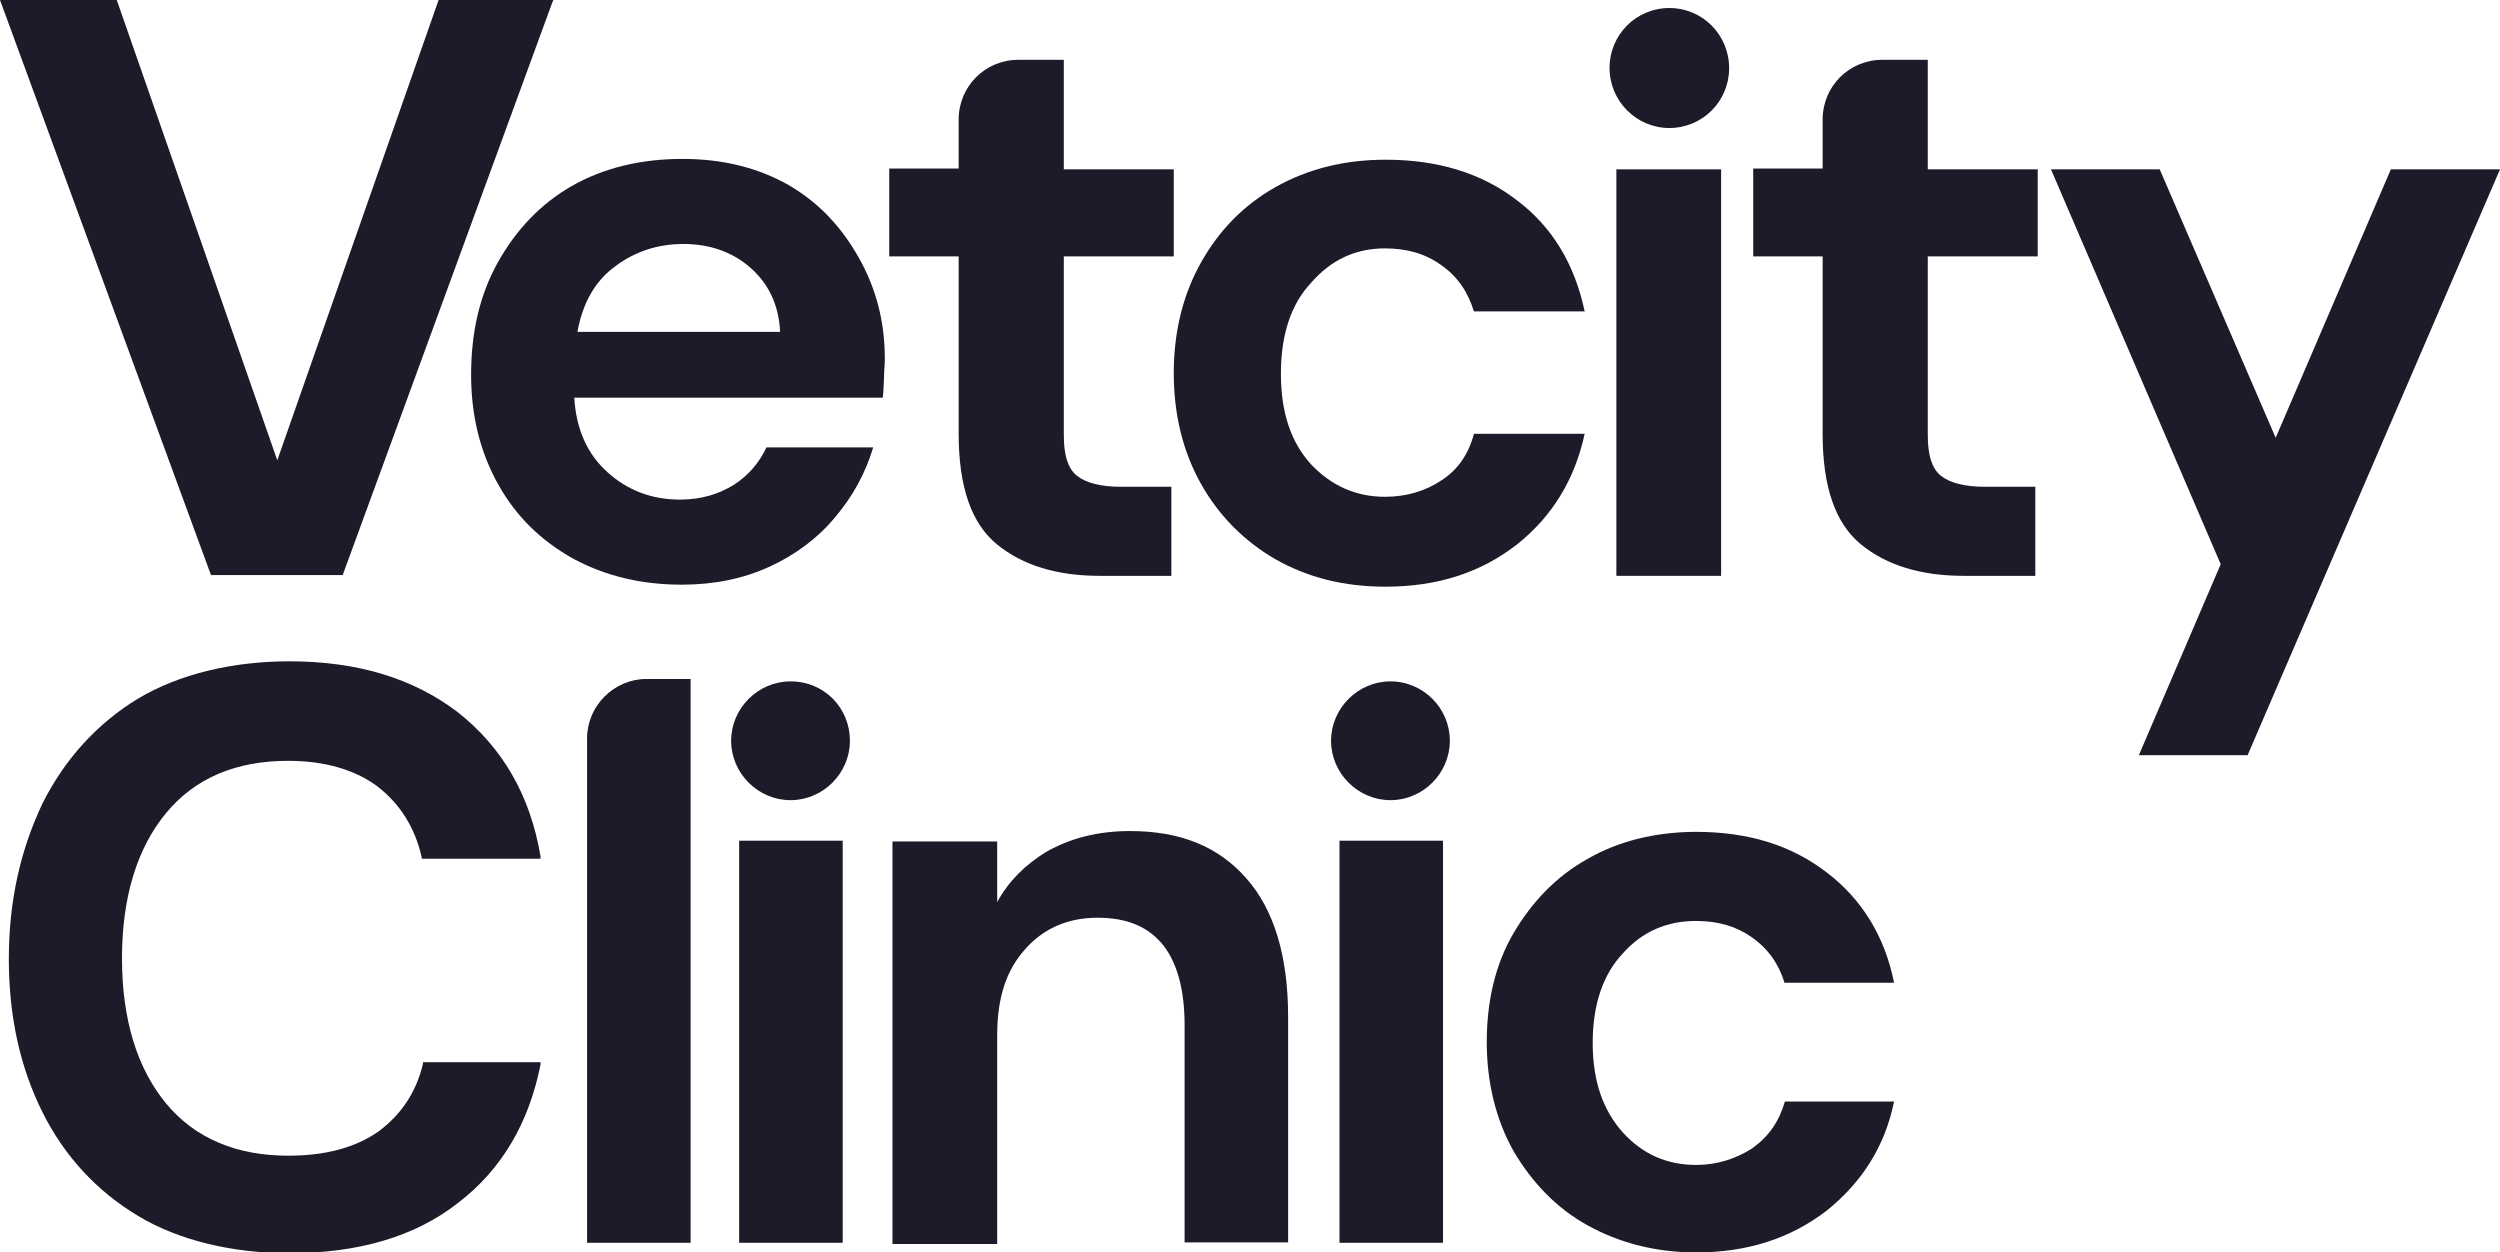
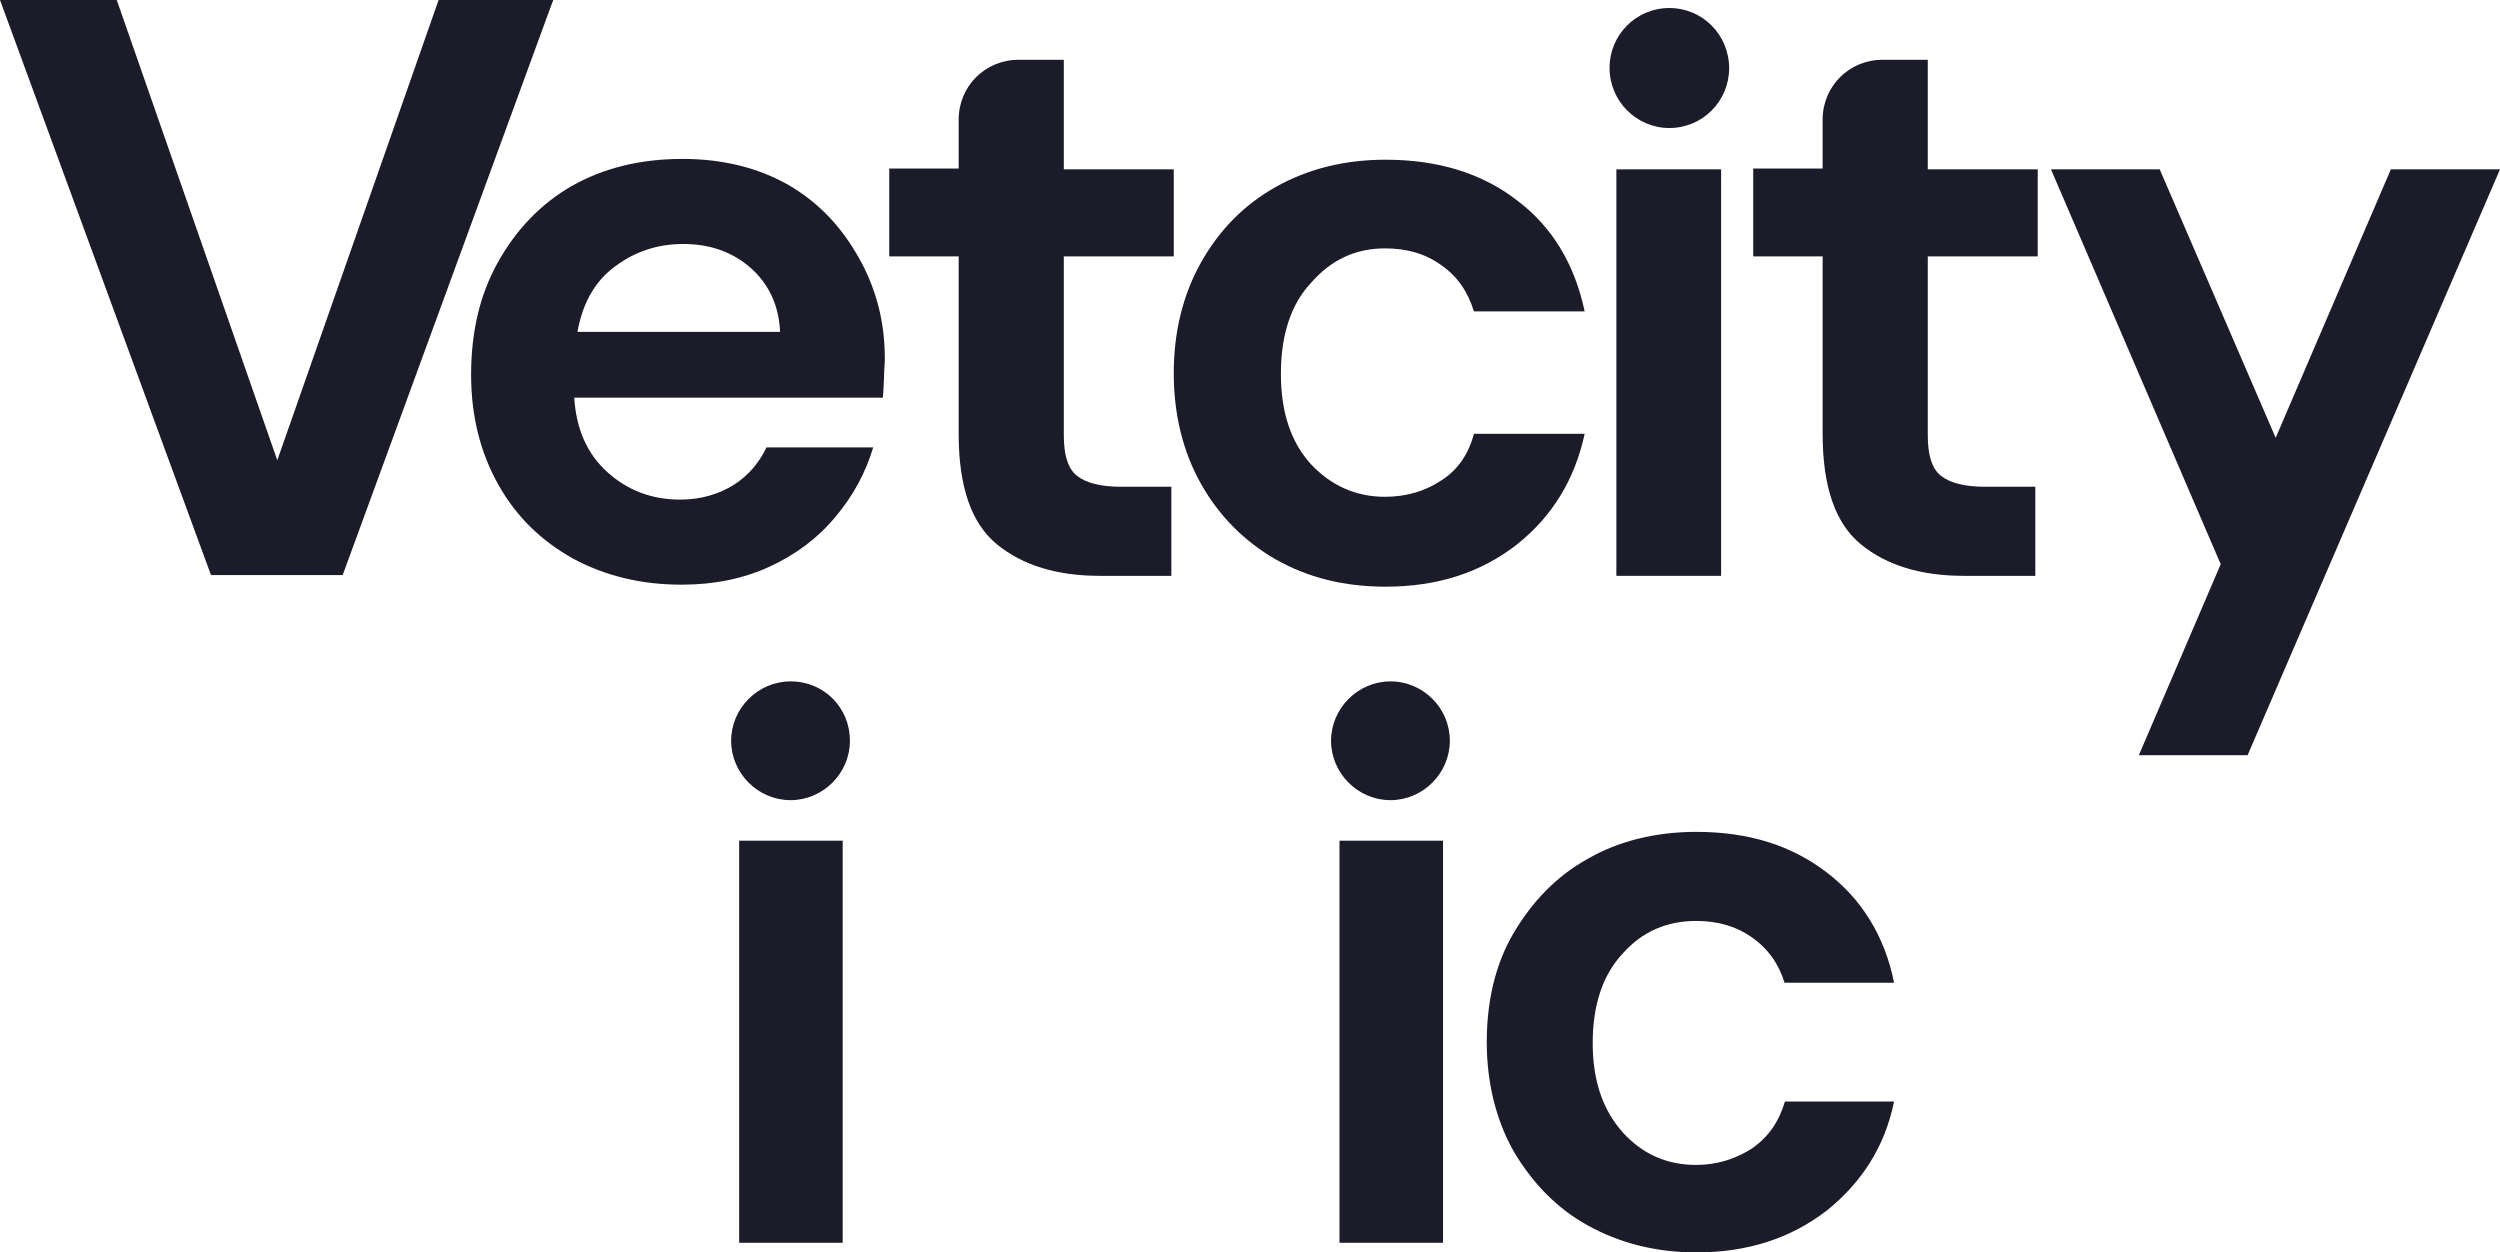
<svg xmlns="http://www.w3.org/2000/svg" version="1.1" id="Layer_1" x="0px" y="0px" viewBox="0 0 623 312" style="enable-background:new 0 0 623 312;" xml:space="preserve">
  <style type="text/css">
	.st0{fill:#1B1B29;}
</style>
  <g>
-     <path class="st0" d="M105.4,265.1c-1.7,7.2-5.5,12.7-11,16.8c-5.8,4.1-13.3,6.1-22.6,6.1c-12.8,0-23.2-4.3-30.4-13   c-7.2-8.7-11-20.9-11-36.2s3.8-27.5,11-36.2c7.2-8.7,17.4-13,30.4-13c9.3,0,16.8,2.3,22.3,6.4c5.5,4.3,9.3,10.1,11,17.7v0.3h29.6   v-0.6c-2.6-15.4-9.6-27.2-20.6-35.9c-11-8.4-24.9-12.7-42-12.7c-14.2,0-27.5,3.2-37.7,9.3c-10.1,6.1-18.3,15.1-23.8,26.1   c-5.5,11.6-8.4,24.3-8.4,38.8c0,14.5,2.9,27.2,8.4,38.2c5.5,11,13.6,19.7,23.8,25.8c10.1,6.1,23.5,9.3,37.7,9.3   c17.1,0,31.3-4.1,42-12.5c11-8.4,17.7-20,20.6-34.5v-0.6h-29.3V265.1z" />
-     <path class="st0" d="M172.1,309.7h-25.8V184c0-8.1,6.7-14.8,14.8-14.8h11V309.7z" />
    <path class="st0" d="M210,209.5h-25.8v100.2H210V209.5z" />
-     <path class="st0" d="M281.6,207.1c-7.8,0-14.8,1.7-20.9,5.2c-5.2,3.2-9.3,7.2-12.2,12.5v-15.1h-2.9h-23.2v58.8V310h26.1v-41.7   v-10.4c0-9.3,2.3-16.2,7-21.4c4.6-5.2,10.7-7.8,18-7.8c7.5,0,12.8,2.3,16.5,7c3.5,4.6,5.2,11.3,5.2,19.7v54.2H321v-56.2   c0-15.1-3.5-26.7-10.4-34.5C303.6,210.9,294.1,207.1,281.6,207.1z" />
    <path class="st0" d="M359.6,209.5h-25.8v100.2h25.8V209.5z" />
    <path class="st0" d="M436.6,286.2c-4.1,2.6-8.7,4.1-13.9,4.1c-7.2,0-13.3-2.6-18.3-8.1c-4.9-5.5-7.5-12.7-7.5-22.3   c0-9.6,2.6-17.1,7.5-22.3c4.9-5.5,11-8.1,18.3-8.1c5.5,0,10.1,1.4,13.9,4.1c4.1,2.9,6.7,6.7,8.1,11.3H472   c-2.3-11.6-8.1-20.9-16.8-27.5c-8.7-6.7-19.4-10.1-32.5-10.1c-10.1,0-19.4,2.3-27,6.7c-7.8,4.3-13.9,10.7-18.5,18.5   c-4.6,7.8-6.7,17.1-6.7,27.2c0,10.1,2.3,19.4,6.7,27.2c4.6,7.8,10.7,14.2,18.5,18.5c7.8,4.3,16.8,6.7,27,6.7   c12.8,0,23.5-3.5,32.5-10.4c8.7-7,14.5-15.9,16.8-27.2h-27.2C443.3,279.6,440.7,283.3,436.6,286.2z" />
    <path class="st0" d="M197,169.8c-8.1,0-14.8,6.7-14.8,14.8c0,8.1,6.7,14.8,14.8,14.8s14.8-6.7,14.8-14.8   C211.8,176.4,205.4,169.8,197,169.8z" />
    <path class="st0" d="M346.5,169.8c-8.1,0-14.8,6.7-14.8,14.8c0,8.1,6.7,14.8,14.8,14.8c8.1,0,14.8-6.7,14.8-14.8   C361.3,176.4,354.6,169.8,346.5,169.8z" />
    <path class="st0" d="M137.9,0h-28.6L69.1,114.7L29.2,0.3L29.1,0H0l52.5,143.1l0.2,0.2h32.7L137.6,0.7L137.9,0z" />
    <path class="st0" d="M196.5,46.1c-7.6-4.3-16.4-6.5-26.4-6.5c-10.6,0-19.8,2.3-27.7,6.8c-7.8,4.5-13.9,11-18.4,19.1   c-4.5,8.1-6.6,17.4-6.6,27.9c0,10.3,2.3,19.4,6.8,27.4c4.5,8,10.6,13.9,18.6,18.4c8,4.3,16.9,6.5,27.1,6.5c8.1,0,15.4-1.5,21.9-4.5   c6.5-3,12-7.1,16.3-12.3c4.5-5.3,7.6-11.1,9.5-17.4h-26.6c-1.8,3.8-4.5,7-8.1,9.3c-3.7,2.3-8.1,3.7-13.4,3.7   c-7.1,0-13.1-2.3-18.1-6.8s-7.8-10.6-8.3-18.6h76.9c0.2-1.8,0.2-3.5,0.3-5.1c0-1.7,0.2-3.2,0.2-4.6c0-9.3-2.2-17.6-6.5-25.2   S204.2,50.6,196.5,46.1z M143.9,82.7c1.3-7.3,4.5-12.8,9.5-16.4c5-3.7,10.6-5.5,16.9-5.5c6.6,0,12.3,2,16.8,6c4.5,4,7,9.3,7.3,15.9   H143.9z" />
    <path class="st0" d="M345.1,61.9c5.5,0,10.1,1.3,14.1,4.2c4,2.8,6.6,6.6,8.1,11.5h27.6c-2.5-11.8-8.1-21.1-16.9-27.7   c-8.8-6.8-19.8-10.1-32.7-10.1c-10.3,0-19.4,2.3-27.4,6.8c-8,4.5-14.1,10.8-18.6,18.8c-4.5,8-6.8,17.3-6.8,27.6   c0,10.3,2.3,19.6,6.8,27.6s10.8,14.3,18.6,18.8c8,4.5,16.9,6.8,27.4,6.8c12.9,0,23.7-3.5,32.7-10.5c8.8-7,14.4-16.1,16.9-27.6   h-27.6c-1.3,5-4,9-8.1,11.6c-4,2.7-8.8,4.1-14.1,4.1c-7.1,0-13.3-2.7-18.4-8.1c-5-5.5-7.5-12.9-7.5-22.6c0-9.6,2.5-17.3,7.5-22.6   C331.8,64.6,338,61.9,345.1,61.9z" />
    <path class="st0" d="M428.9,42.2h-26.1v101.3h26.1V42.2z" />
    <path class="st0" d="M264.9,14.9h-11.1c-8.3,0-14.9,6.6-14.9,14.9V42h-17.3v21.9h17.3v44.2c0,13.3,3.2,22.4,9.6,27.6   s14.9,7.8,25.6,7.8h17.8v-22.2h-12.6c-5.1,0-8.8-1-11-2.8c-2.2-1.8-3.2-5.1-3.2-10.1V63.9h27.4V42.2h-27.4V14.9H264.9z" />
    <path class="st0" d="M480.2,14.9h-11.1c-8.3,0-14.9,6.6-14.9,14.9V42h-17.3v21.9h17.3v44.2c0,13.3,3.2,22.4,9.6,27.6   s14.9,7.8,25.6,7.8h17.8v-22.2h-12.6c-5.1,0-8.8-1-11-2.8c-2.2-1.8-3.2-5.1-3.2-10.1V63.9h27.4V42.2h-27.4V14.9H480.2z" />
    <path class="st0" d="M623,42.2h-27.2l-28.7,66.9l-28.9-66.9h-27.1l42.3,98.4L533,188.2h27.1L623,42.2z" />
    <path class="st0" d="M416,31.9c8.3,0,14.9-6.7,14.9-14.9C430.9,8.7,424.3,2,416,2c-8.3,0-14.9,6.7-14.9,14.9   C401.1,25.2,407.8,31.9,416,31.9z" />
  </g>
</svg>